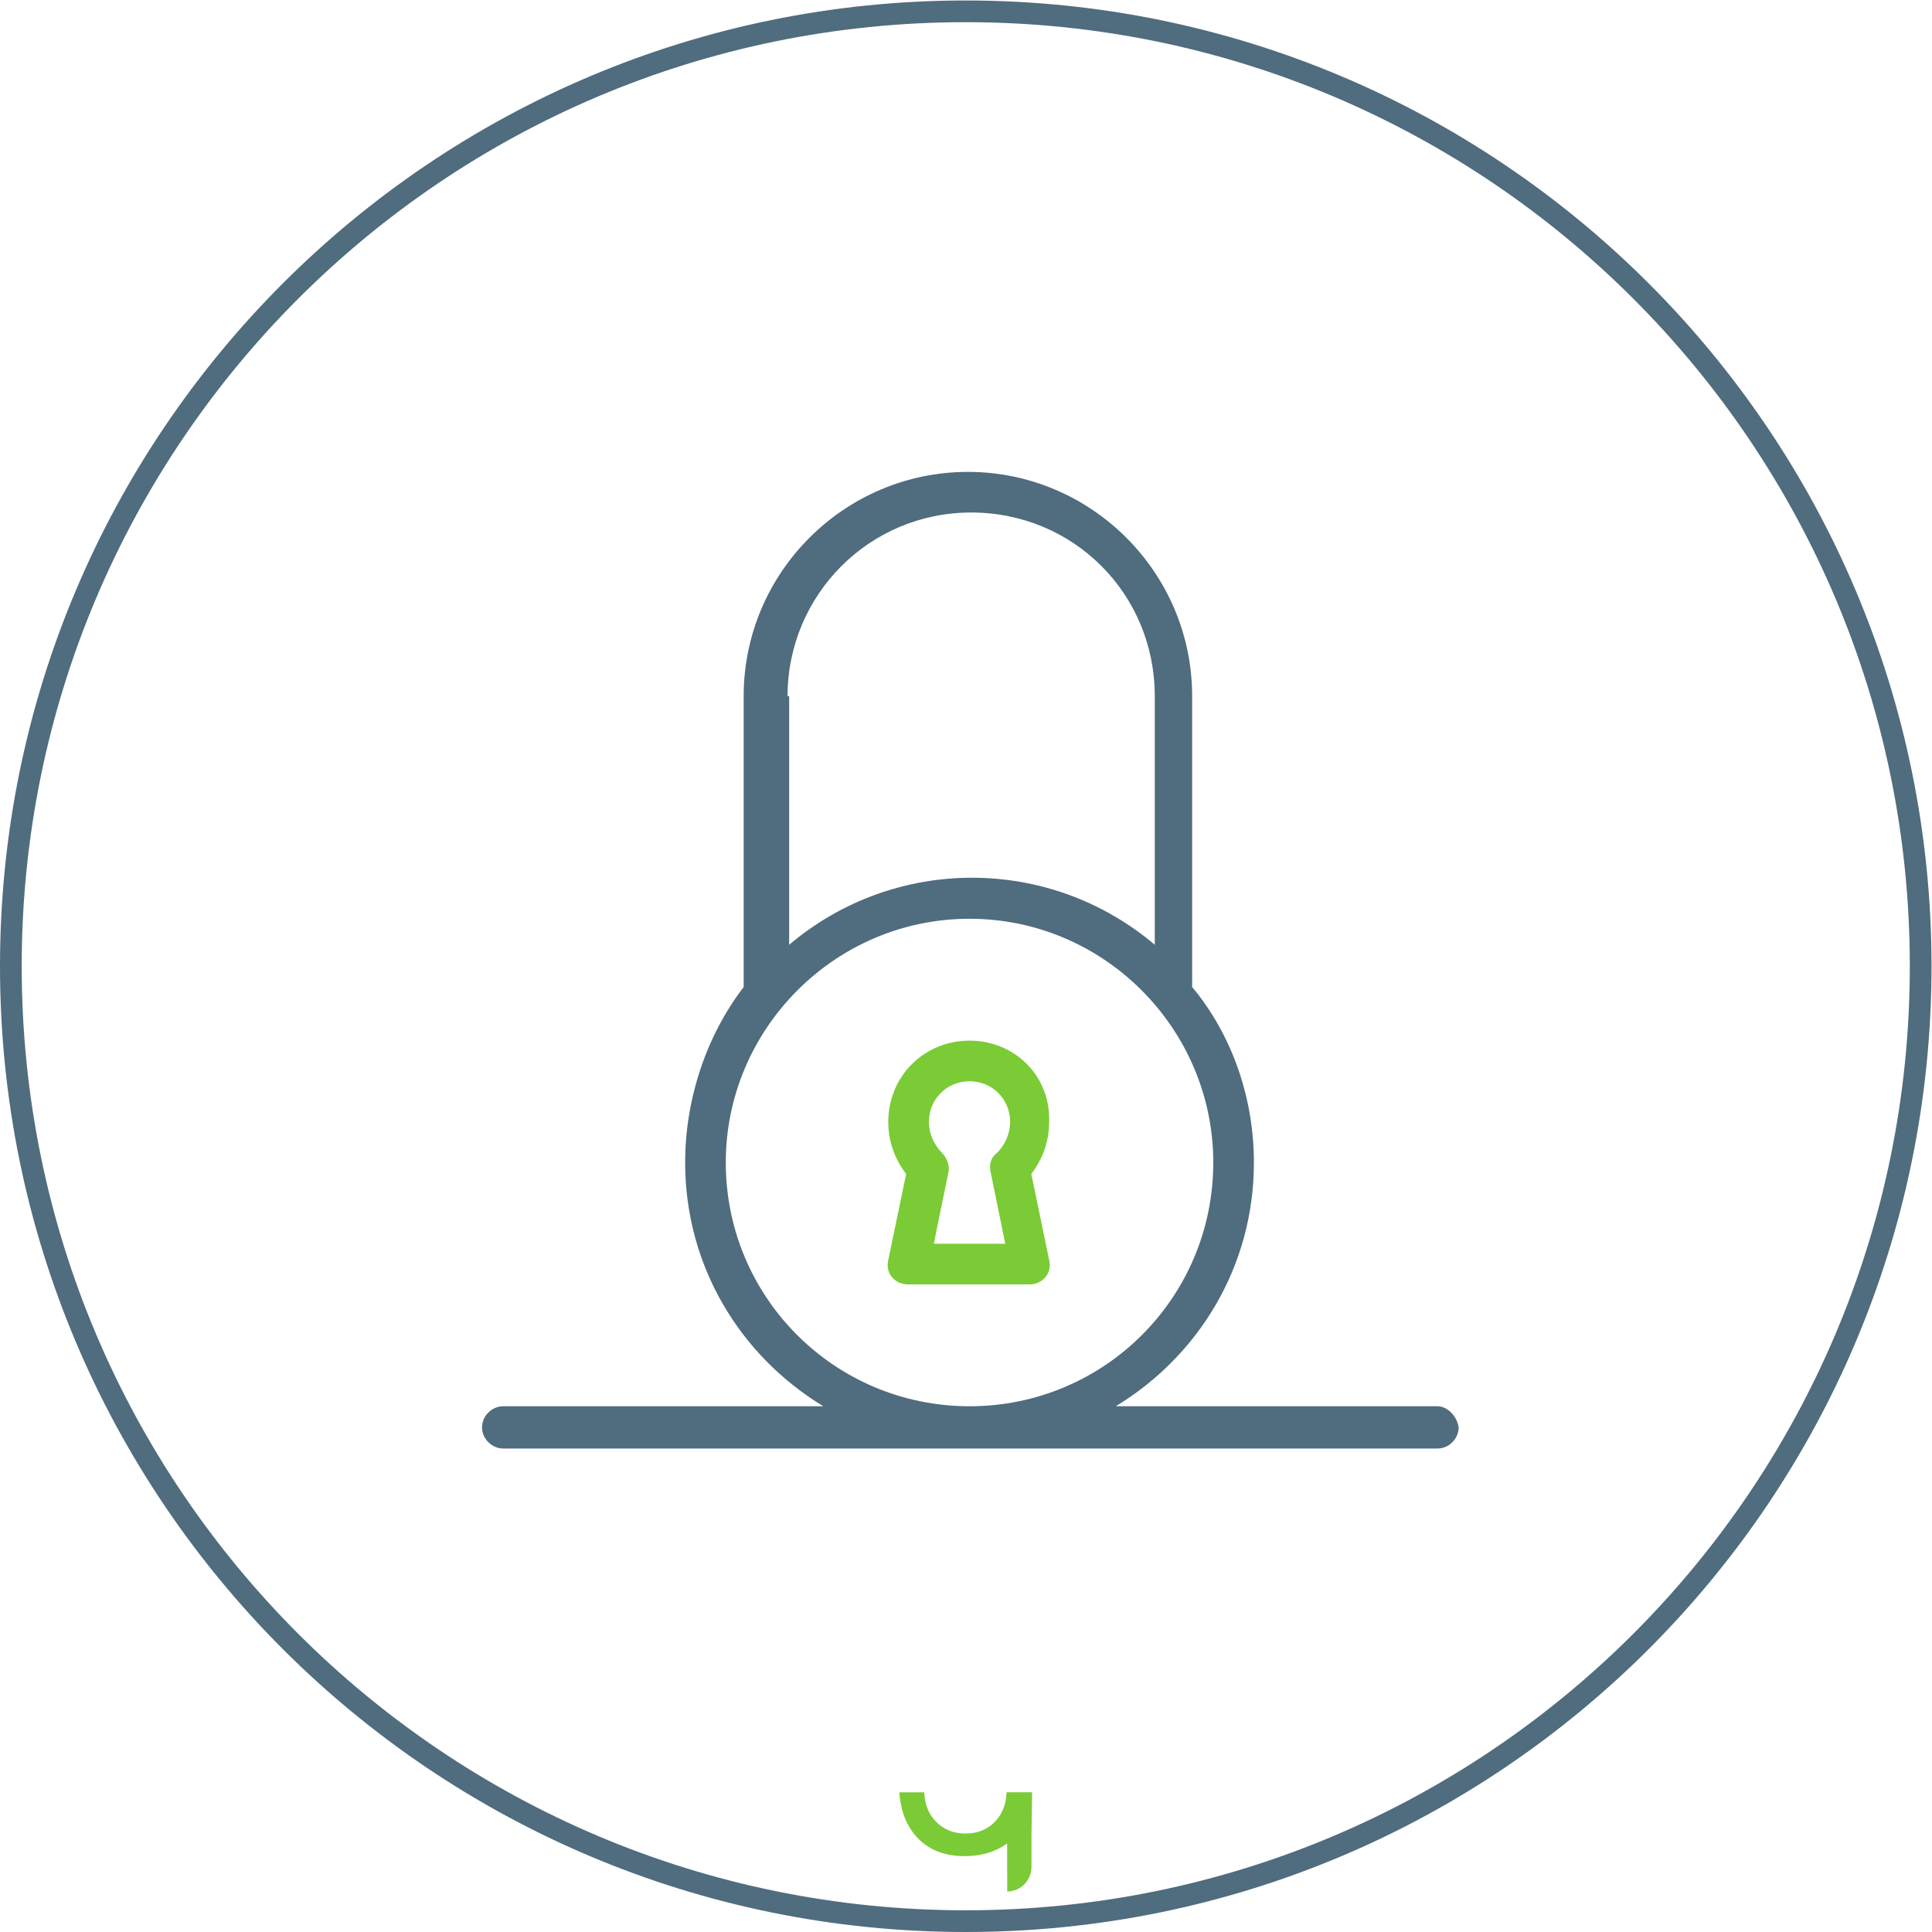
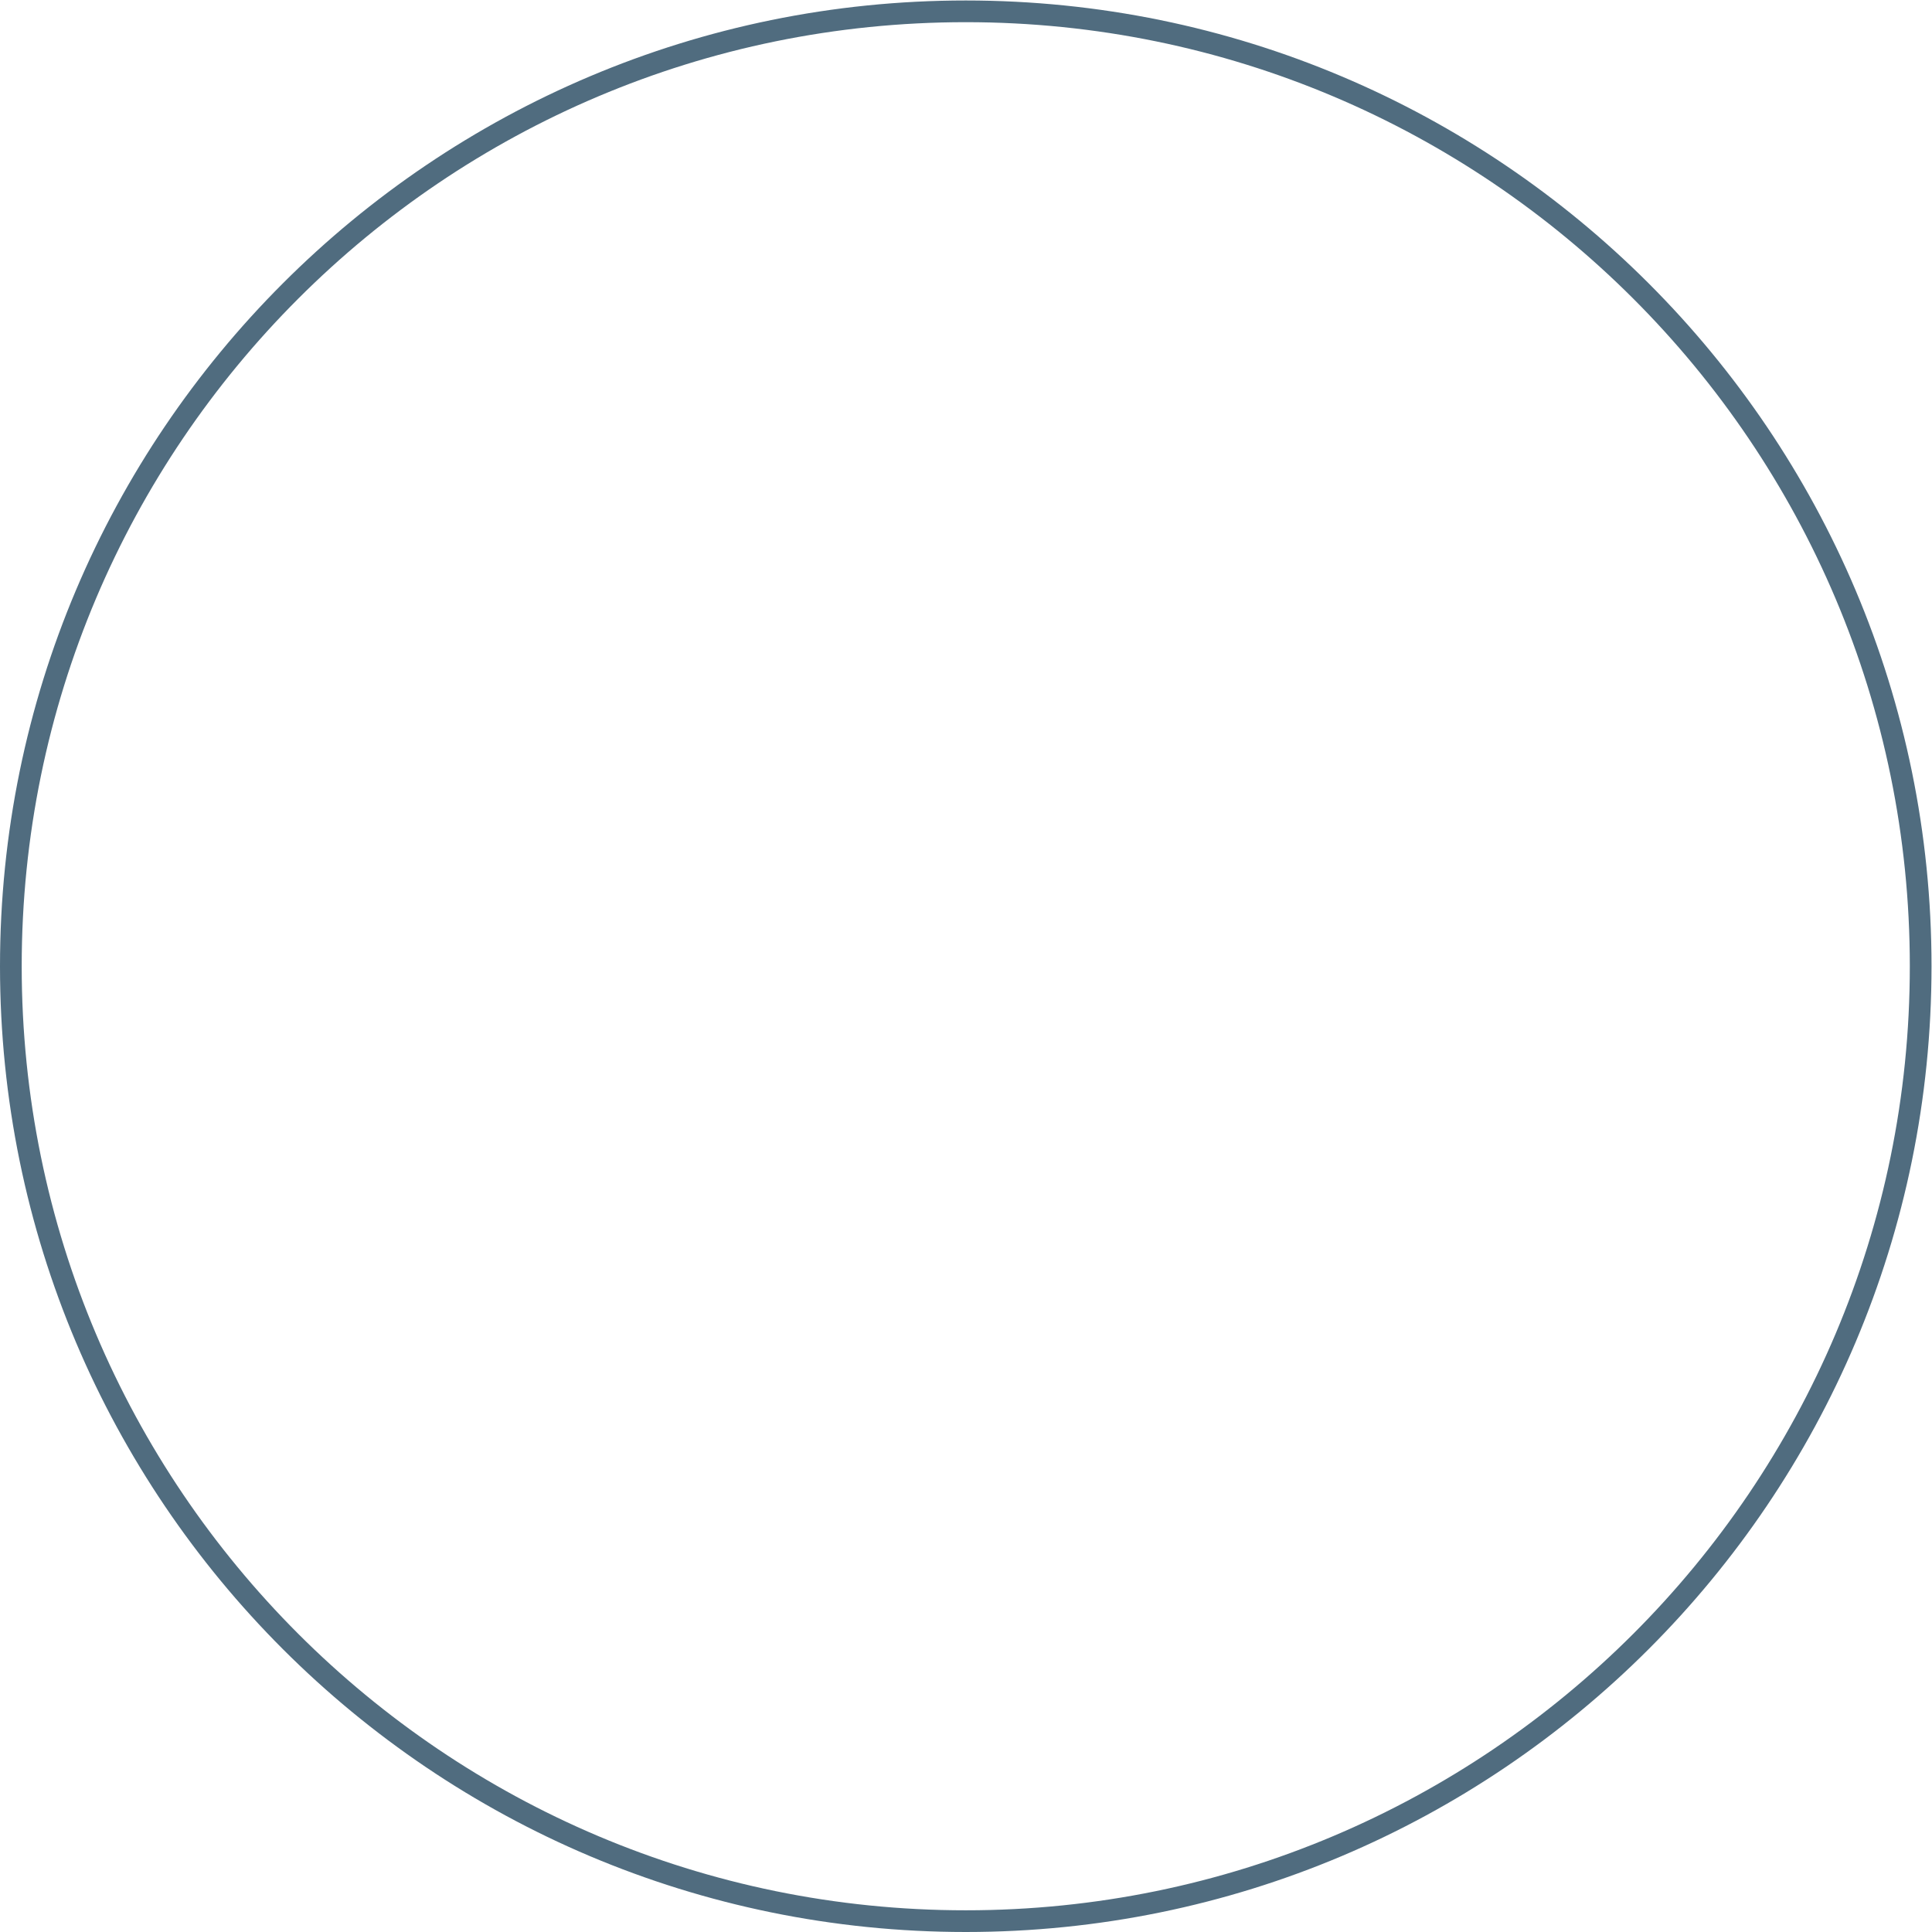
<svg xmlns="http://www.w3.org/2000/svg" xmlns:ns1="http://sodipodi.sourceforge.net/DTD/sodipodi-0.dtd" xmlns:ns2="http://www.inkscape.org/namespaces/inkscape" id="svg2" width="237.333" height="237.333" viewBox="0 0 237.333 237.333" ns1:docname="Enhanced Security.eps">
  <defs id="defs6" />
  <g id="g8" ns2:groupmode="layer" ns2:label="ink_ext_XXXXXX" transform="matrix(1.333,0,0,-1.333,0,237.333)">
    <g id="g10" transform="scale(0.1)">
      <path d="M 1770,890 C 1770,403.988 1376.01,10 890,10 403.988,10 10,403.988 10,890 c 0,486.01 393.988,880 880,880 486.01,0 880,-393.99 880,-880 z" style="fill:none;stroke:#506c7f;stroke-width:20;stroke-linecap:round;stroke-linejoin:round;stroke-miterlimit:10;stroke-dasharray:none;stroke-opacity:1" id="path12" />
-       <path d="m 927.844,128.738 c -0.09,-0.269 -0.215,-0.519 -0.262,-0.816 h -0.004 c -0.078,-0.512 -0.121,-1.152 -0.156,-1.832 -0.824,-9.731 -4.238,-17.91 -10.309,-24.25 -7.031,-7.371 -16.215,-11.102 -27.293,-11.102 -11.082,0 -20.304,3.731 -27.414,11.09 -6.523,6.742 -10.051,15.531 -10.586,26.094 h -0.004 v 0.816 h -22.851 c 0.012,-0.269 -0.004,-0.547 0.004,-0.816 h -0.114 c 0.813,-10.371 3.18,-19.594 7.122,-27.473 4.914,-9.828 11.929,-17.468 20.847,-22.68 8.938,-5.23 19.723,-7.879 32.055,-7.879 12.492,0 23.609,2.621 33.031,7.789 2.188,1.191 4.25,2.519 6.227,3.93 l 0.082,-44.277 c 12.351,0 22.367,10.227 22.351,22.848 l -0.004,8.281 c 0,0.199 0.004,0.379 0.004,0.578 v 20.891 l 0.575,38.808 h -23.301" style="fill:#7acb35;fill-opacity:1;fill-rule:nonzero;stroke:none" id="path14" />
-       <path d="m 912.953,700.141 13.469,-65.891 h -65.879 l 13.465,65.891 c 1.504,5.988 -1.492,13.468 -5.981,17.968 -7.484,7.493 -11.992,17.973 -11.992,28.45 0,20.961 16.481,37.441 37.438,37.441 20.968,0 37.433,-16.48 37.433,-37.441 0,-10.477 -4.484,-20.957 -11.968,-28.45 -5.985,-4.5 -7.493,-10.48 -5.985,-17.968 z m -19.48,121.297 c -41.926,0 -74.875,-32.946 -74.875,-74.879 0,-17.969 5.996,-34.438 16.48,-47.918 l -16.48,-79.36 c -2.985,-11.98 5.996,-22.472 17.972,-22.472 h 112.313 c 11.976,0 20.972,10.492 17.972,22.472 l -16.464,79.36 c 10.468,13.48 16.464,29.949 16.464,47.918 1.497,41.933 -31.441,74.879 -73.382,74.879" style="fill:#7acb35;fill-opacity:1;fill-rule:nonzero;stroke:none" id="path16" />
-       <path d="m 668.848,709.129 c 0,122.797 100.336,224.621 224.625,224.621 124.307,0 224.627,-101.824 224.627,-224.621 0,-124.297 -100.32,-224.629 -224.627,-224.629 -124.289,0 -224.625,100.332 -224.625,224.629 z m 56.918,429.781 c 0,92.84 74.875,169.22 169.214,169.22 94.336,0 169.21,-74.88 169.21,-169.22 V 909.789 c -97.335,82.363 -239.596,82.363 -336.932,0 V 1138.91 Z M 1324.77,484.5 h -296.52 c 76.38,46.422 127.29,128.789 127.29,224.629 0,58.391 -19.47,116.801 -56.91,161.726 v 268.055 c 0,113.8 -92.84,206.65 -206.65,206.65 -113.8,0 -206.652,-92.85 -206.652,-206.65 V 870.855 C 650.891,825.93 631.41,767.52 631.41,709.129 c 0,-95.84 50.918,-178.207 127.285,-224.629 H 463.699 c -10.48,0 -19.476,-8.988 -19.476,-19.469 0,-10.48 8.996,-19.472 19.476,-19.472 h 861.071 c 10.46,0 19.46,8.992 19.46,19.472 -1.51,10.481 -10.48,19.469 -19.46,19.469" style="fill:#506c7f;fill-opacity:1;fill-rule:nonzero;stroke:none" id="path18" />
    </g>
  </g>
</svg>